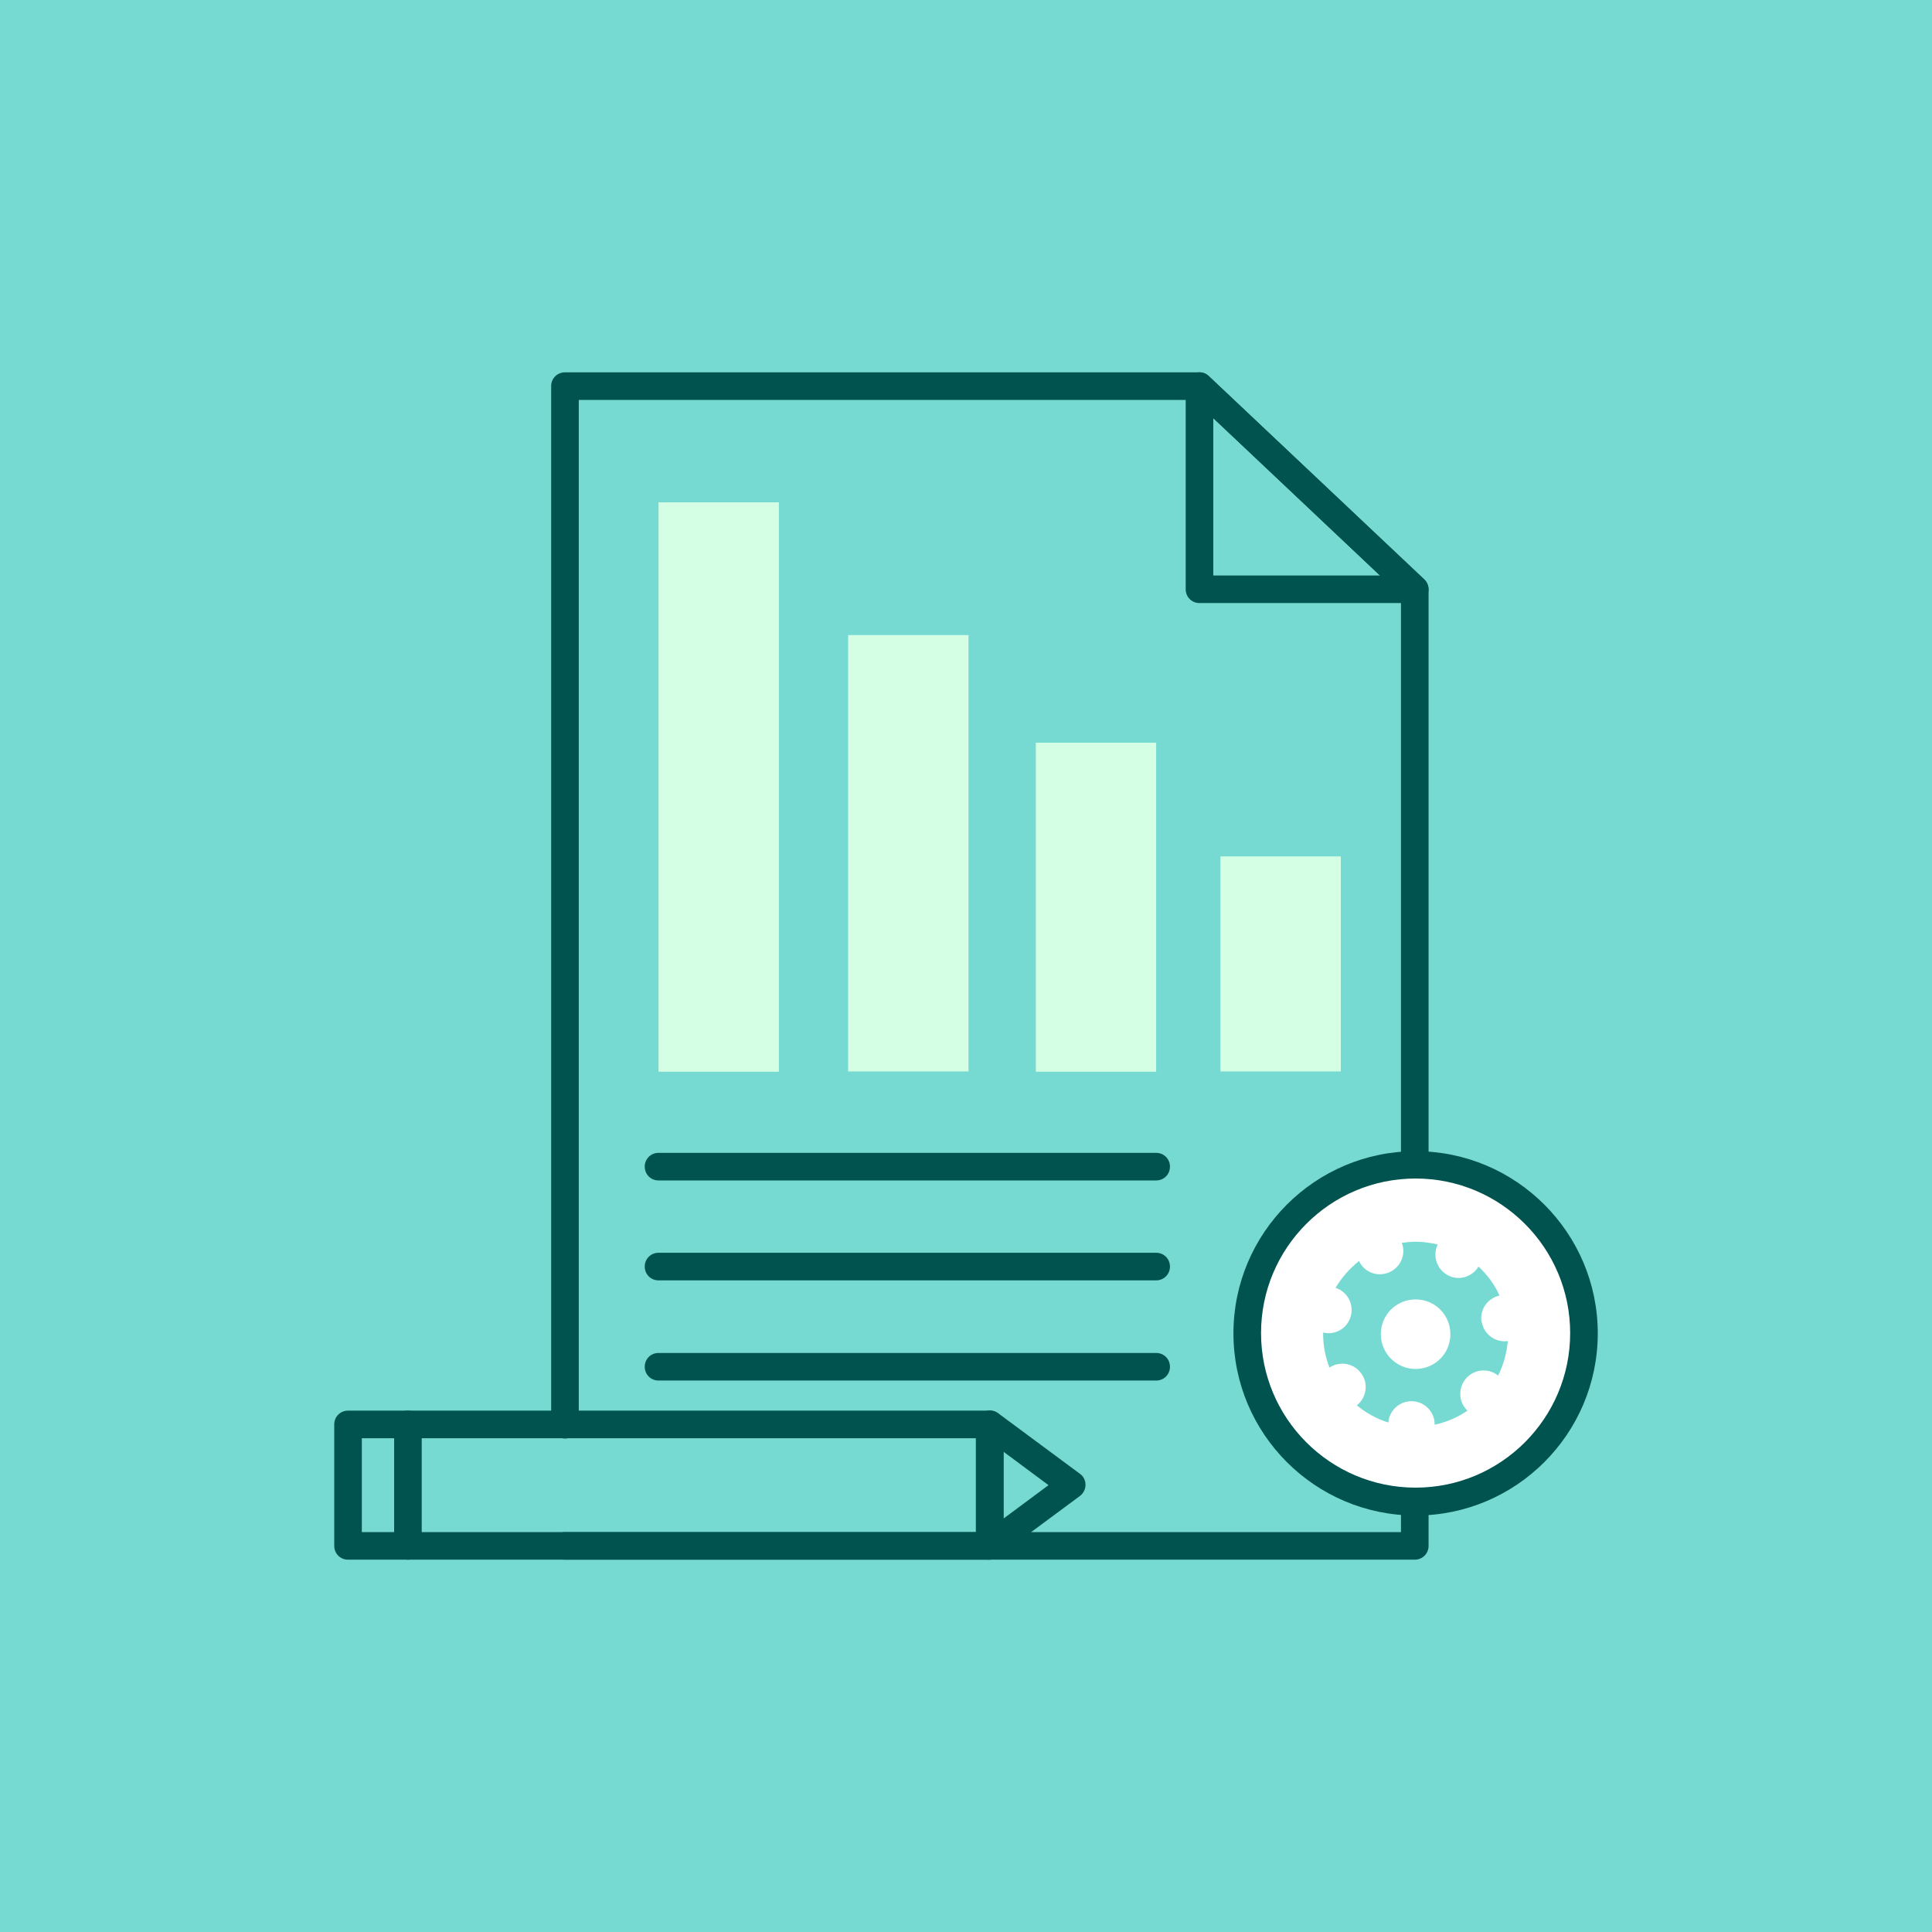
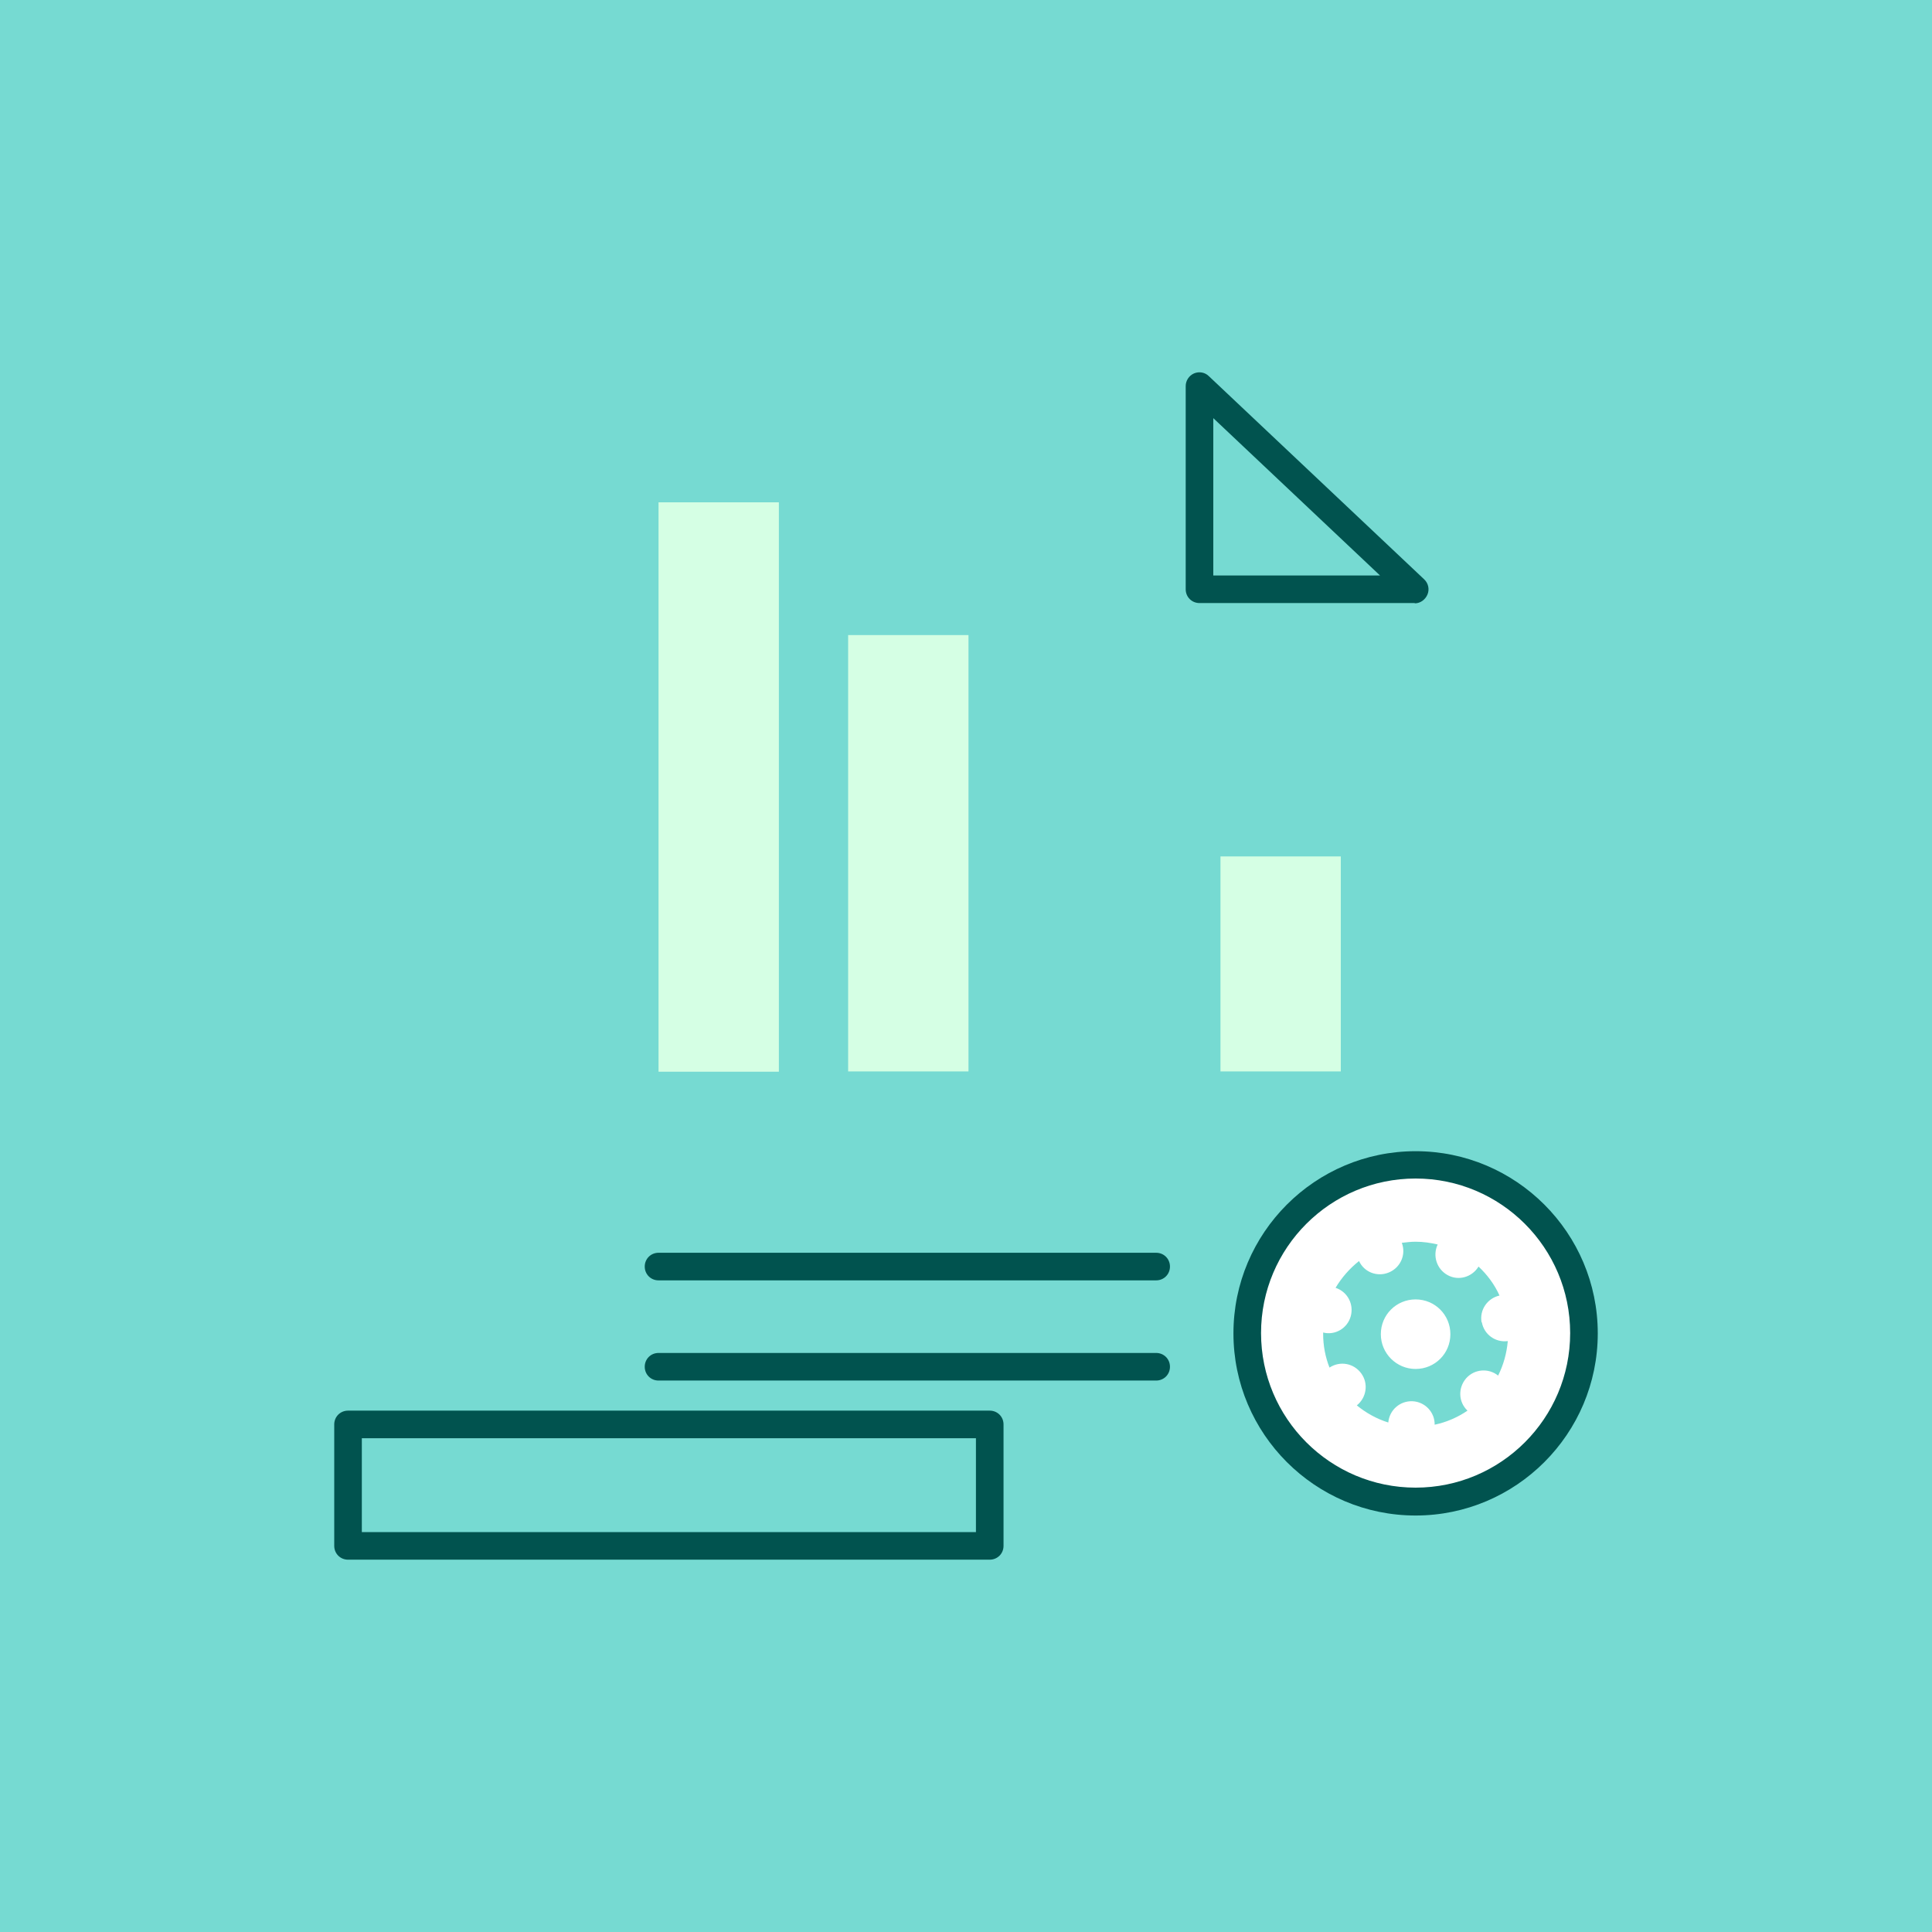
<svg xmlns="http://www.w3.org/2000/svg" id="Layer_1" data-name="Layer 1" viewBox="0 0 70 70">
  <defs>
    <style> .cls-1 { fill: #76dad2; } .cls-1, .cls-2, .cls-3, .cls-4 { stroke-width: 0px; } .cls-2 { fill: #01534f; } .cls-3 { fill: #d5ffe4; } .cls-4 { fill: #fff; } </style>
  </defs>
  <rect class="cls-1" width="70" height="70" />
  <g>
-     <path class="cls-2" d="M41.89,42.77h-18.03c-.28,0-.5-.22-.5-.5s.22-.5.5-.5h18.03c.28,0,.5.22.5.5s-.22.5-.5.5Z" />
    <path class="cls-2" d="M41.89,46.39h-18.03c-.28,0-.5-.22-.5-.5s.22-.5.5-.5h18.03c.28,0,.5.22.5.5s-.22.5-.5.5Z" />
    <path class="cls-2" d="M41.89,50.02h-18.03c-.28,0-.5-.22-.5-.5s.22-.5.5-.5h18.03c.28,0,.5.22.5.5s-.22.5-.5.5Z" />
    <g>
-       <path class="cls-2" d="M14.78,56.51c-.28,0-.5-.22-.5-.5v-4.4c0-.28.22-.5.5-.5s.5.22.5.5v4.4c0,.28-.22.5-.5.5Z" />
-       <path class="cls-2" d="M51.26,56.51h-30.79c-.28,0-.5-.22-.5-.5s.22-.5.5-.5h30.29V21.57l-7.5-7.08h-22.29v37.13c0,.28-.22.5-.5.5s-.5-.22-.5-.5V13.99c0-.28.22-.5.5-.5h22.99c.13,0,.25.05.34.14l7.8,7.36c.1.09.16.23.16.36v34.66c0,.28-.22.5-.5.5Z" />
      <path class="cls-2" d="M51.26,21.85h-7.8c-.28,0-.5-.22-.5-.5v-7.36c0-.2.12-.38.3-.46.19-.08.4-.04.54.1l7.8,7.36c.15.14.2.36.12.55-.08.19-.26.32-.46.32ZM43.96,20.85h6.04l-6.04-5.7v5.7Z" />
    </g>
    <g>
      <g>
        <circle class="cls-4" cx="51.29" cy="48.3" r="6.1" />
        <path class="cls-2" d="M51.29,54.91c-3.64,0-6.6-2.96-6.6-6.6s2.96-6.6,6.6-6.6,6.6,2.96,6.6,6.6-2.96,6.6-6.6,6.6ZM51.29,42.7c-3.09,0-5.6,2.51-5.6,5.6s2.51,5.6,5.6,5.6,5.6-2.51,5.6-5.6-2.51-5.6-5.6-5.6Z" />
      </g>
      <path class="cls-1" d="M53.68,47.91c-.08-.45.21-.87.65-.97-.18-.4-.44-.75-.76-1.05-.23.38-.72.53-1.12.31-.4-.22-.55-.71-.36-1.11-.26-.06-.52-.1-.8-.1-.17,0-.33.02-.5.04.16.42-.04.89-.46,1.07-.42.18-.9,0-1.09-.41-.34.27-.63.6-.85.97.43.14.67.59.55,1.03-.12.44-.57.7-1,.59,0,.02,0,.04,0,.05,0,.43.08.84.23,1.22.38-.25.88-.16,1.15.21.27.37.19.88-.16,1.16.33.27.72.49,1.14.62.04-.45.42-.79.88-.77.45.02.81.4.8.85.43-.09.84-.27,1.19-.51-.33-.31-.35-.82-.05-1.17.3-.34.81-.38,1.16-.1.19-.38.31-.8.35-1.25-.45.06-.86-.24-.94-.68ZM51.29,49.6c-.69,0-1.26-.56-1.26-1.26s.56-1.26,1.26-1.26,1.26.56,1.26,1.26-.56,1.26-1.26,1.26Z" />
    </g>
    <g>
      <rect class="cls-3" x="44.22" y="31.03" width="4.36" height="7.79" transform="translate(92.8 69.85) rotate(-180)" />
-       <rect class="cls-3" x="37.52" y="26.9" width="4.36" height="11.92" transform="translate(79.41 65.73) rotate(-180)" />
      <rect class="cls-3" x="30.73" y="23.01" width="4.36" height="15.81" transform="translate(65.82 61.83) rotate(-180)" />
      <rect class="cls-3" x="23.86" y="18.19" width="4.36" height="20.63" transform="translate(52.08 57.02) rotate(-180)" />
    </g>
    <path class="cls-2" d="M35.86,56.51H12.61c-.28,0-.5-.22-.5-.5v-4.4c0-.28.22-.5.5-.5h23.25c.28,0,.5.22.5.5v4.4c0,.28-.22.5-.5.5ZM13.11,55.51h22.25v-3.4H13.11v3.4Z" />
-     <path class="cls-2" d="M35.86,56.51c-.08,0-.15-.02-.22-.05-.17-.08-.28-.26-.28-.45v-4.4c0-.19.11-.36.28-.45s.37-.07.52.04l2.97,2.2c.13.09.2.24.2.4s-.08.31-.2.4l-2.97,2.2c-.09.07-.19.1-.3.1ZM36.36,52.61v2.41l1.63-1.21-1.63-1.21Z" />
  </g>
</svg>